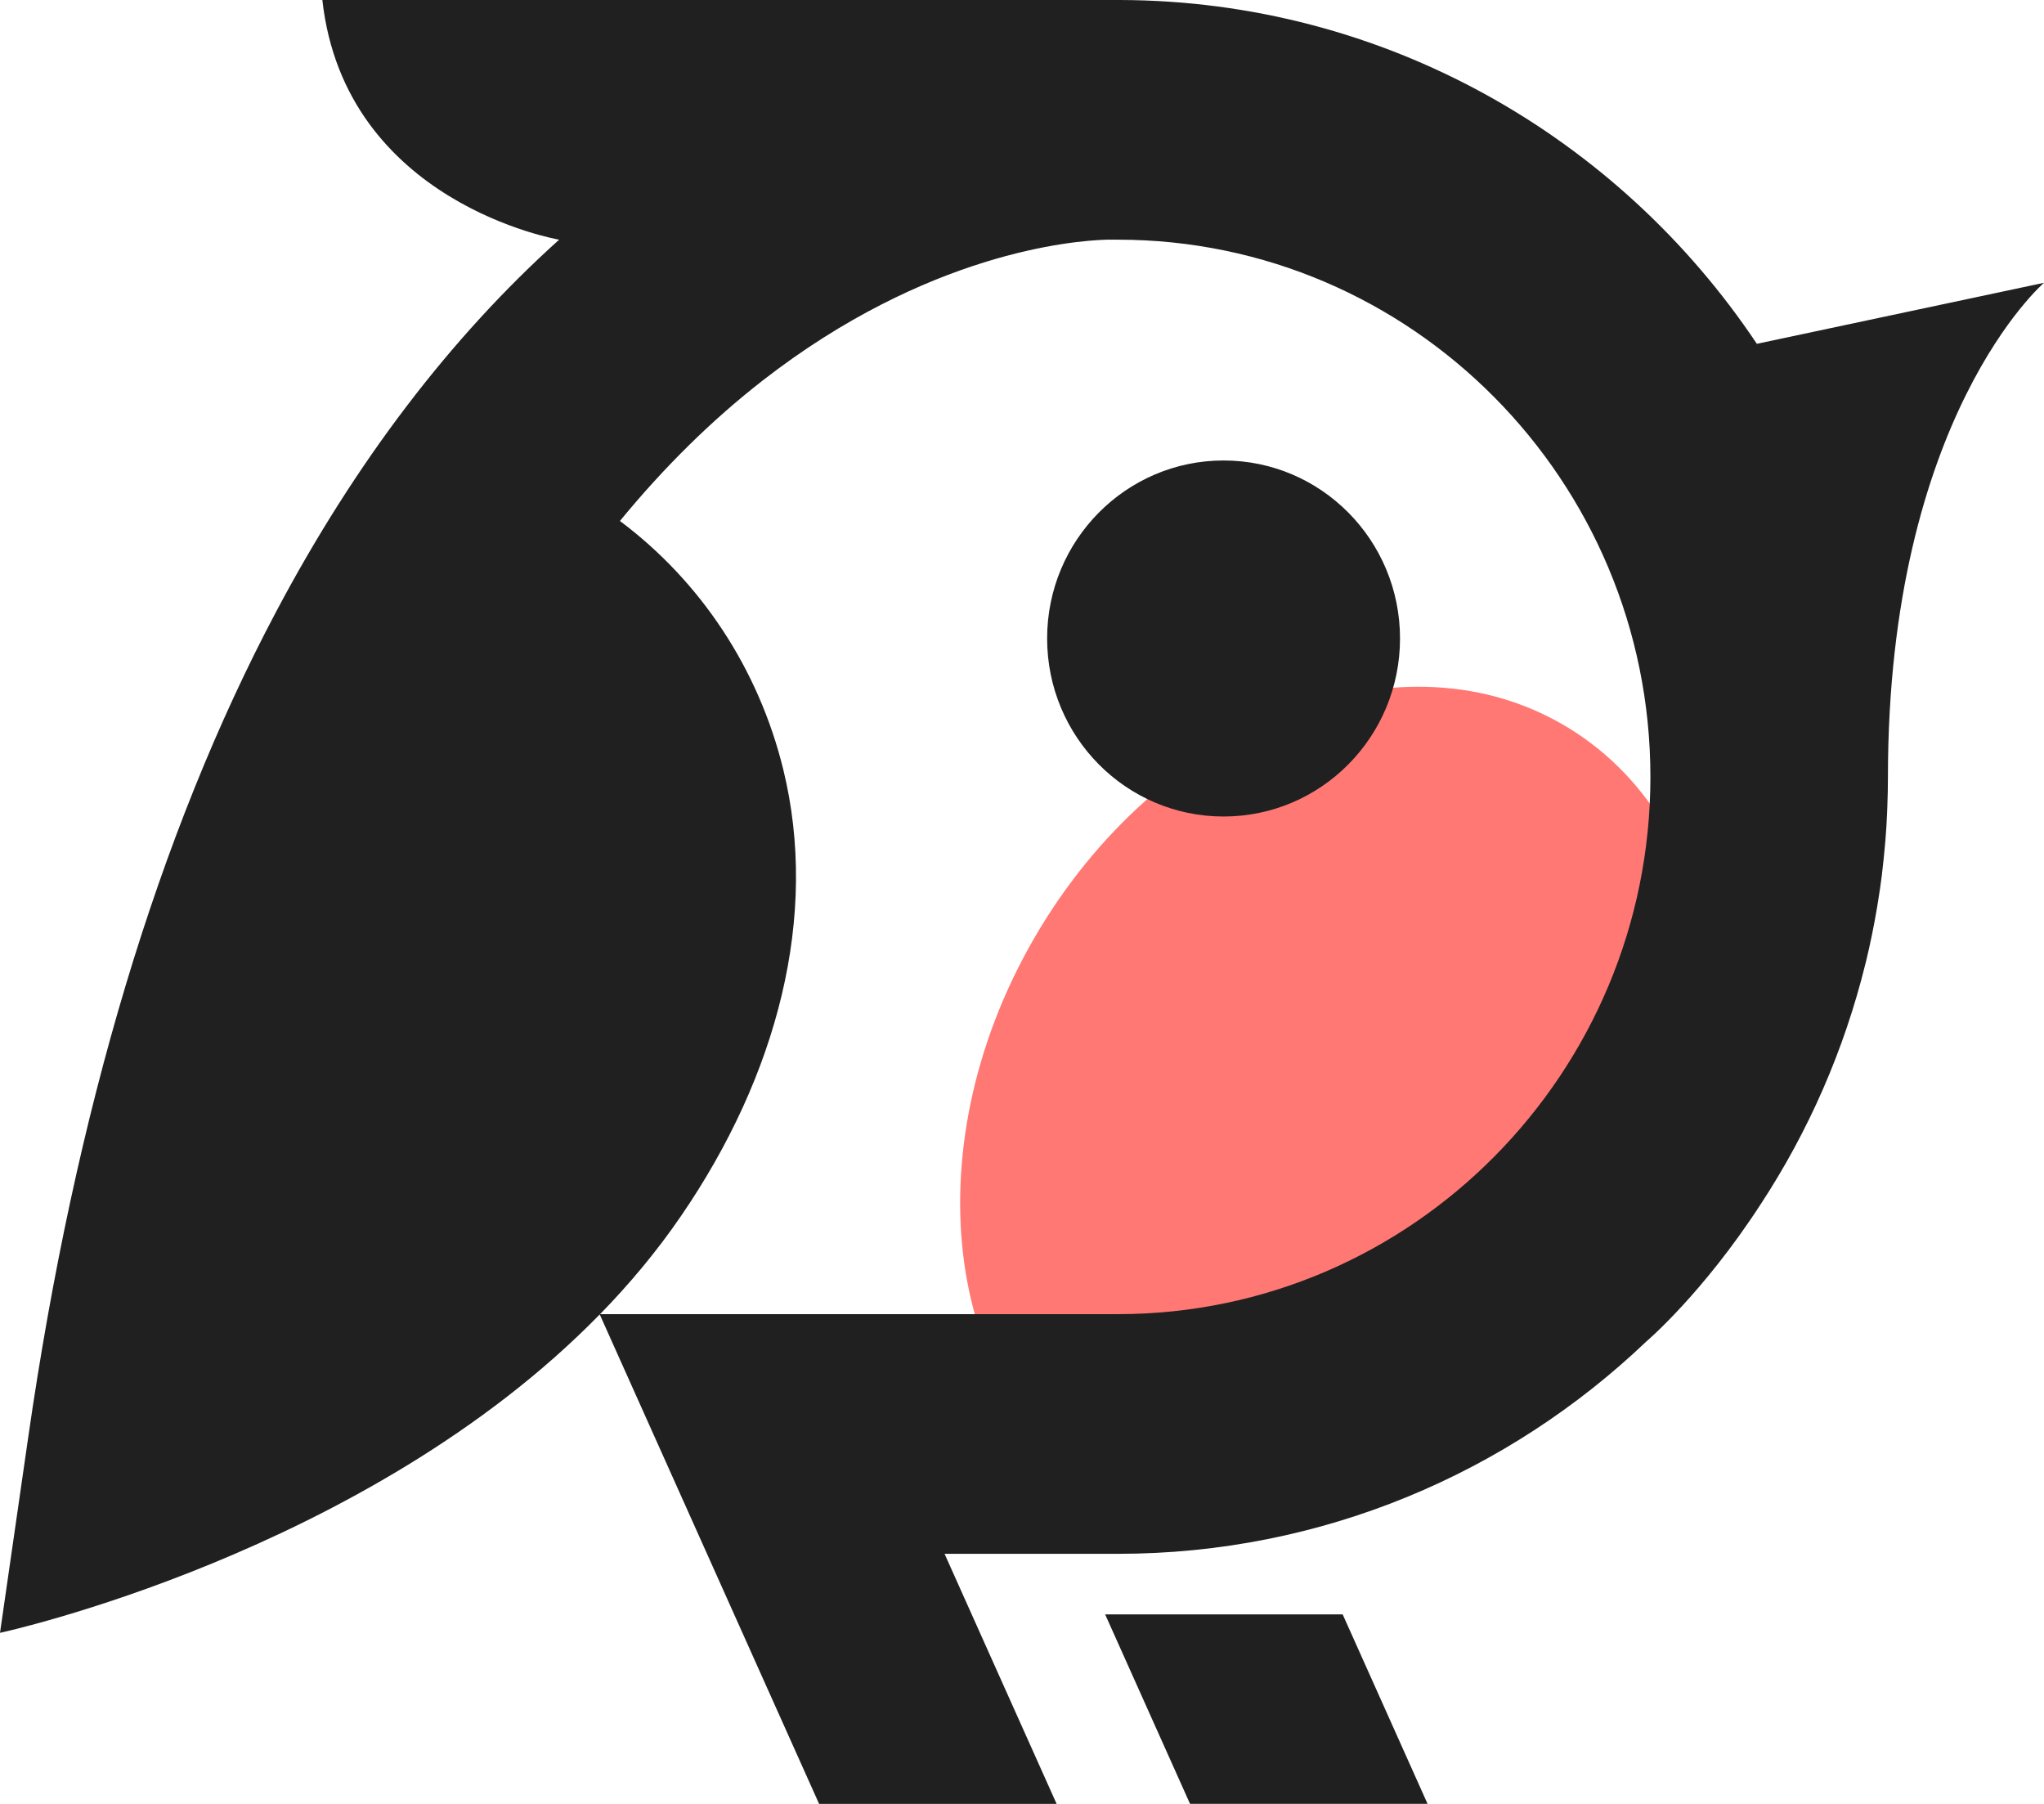
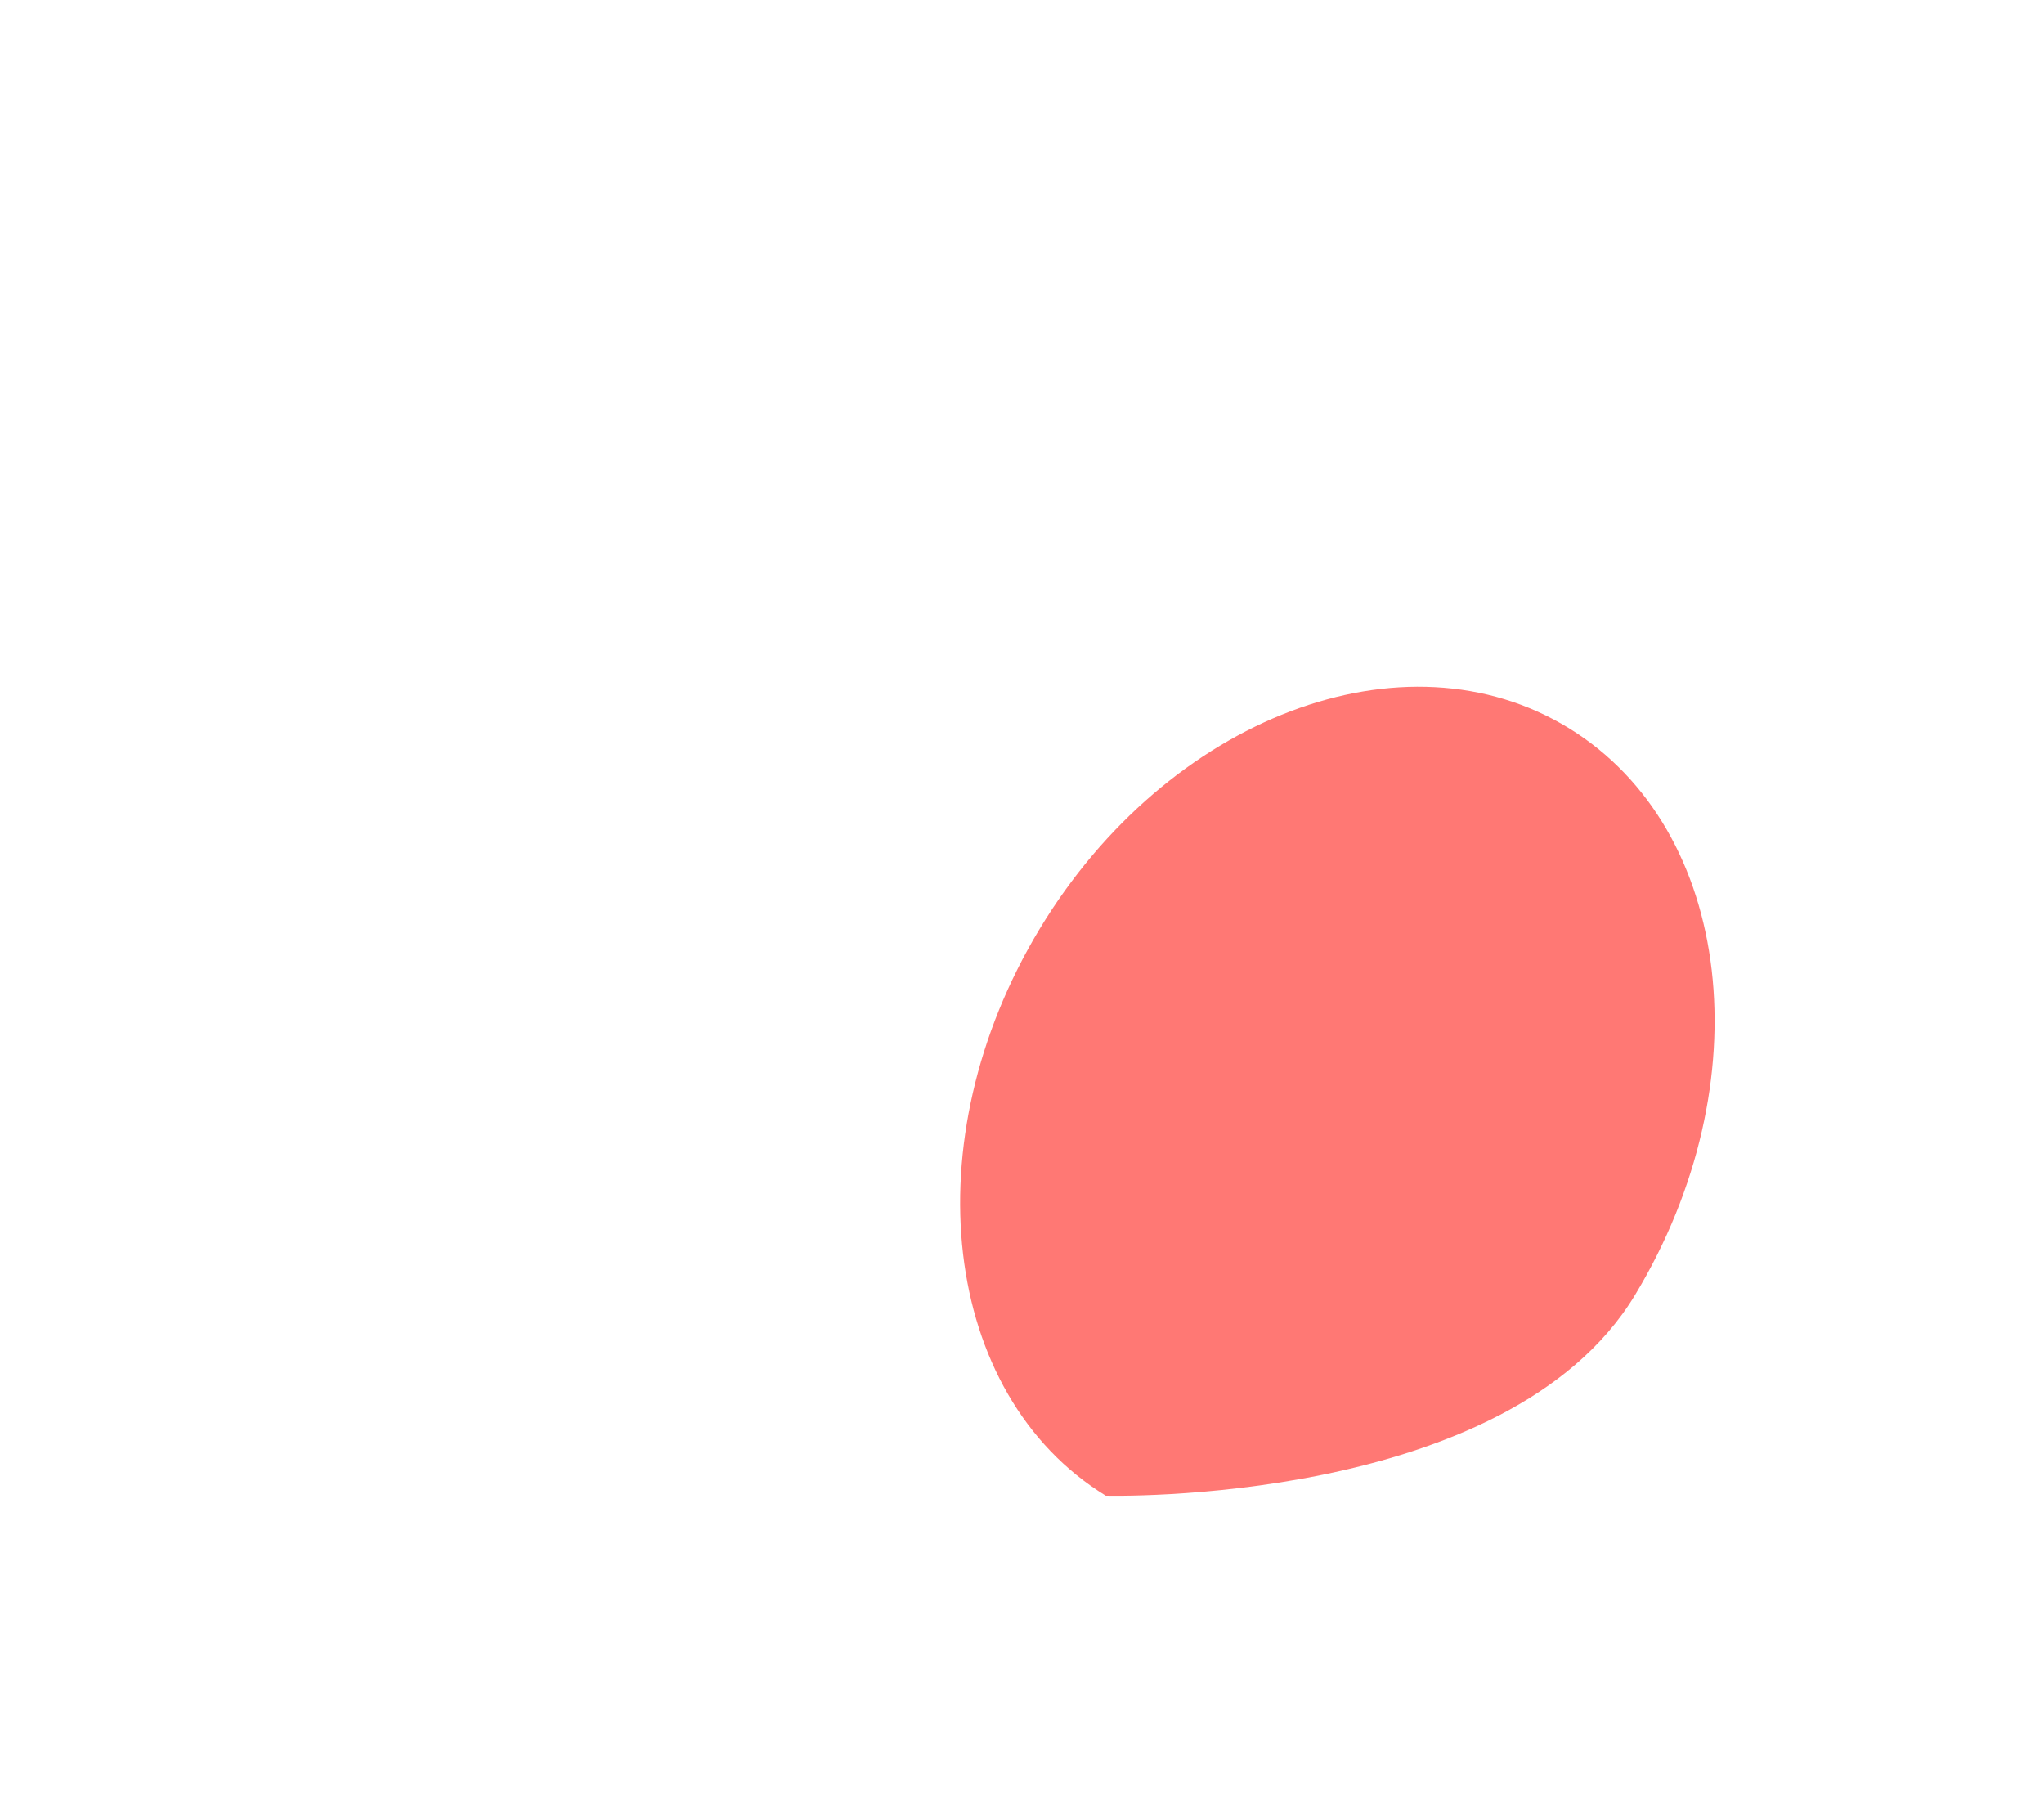
<svg xmlns="http://www.w3.org/2000/svg" width="34" height="30" viewBox="0 0 34 30" fill="none">
  <path d="M27.198 21.535C25.071 25.06 18.393 24.874 18.393 24.874C15.658 23.193 15.166 18.975 17.293 15.45C19.421 11.925 23.363 10.43 26.099 12.111C28.834 13.791 29.326 18.01 27.198 21.535Z" fill="#FF7874" />
-   <path d="M20.353 7.658C18.733 7.658 17.418 8.983 17.418 10.618C17.418 12.254 18.732 13.579 20.353 13.579C21.975 13.579 23.288 12.254 23.288 10.618C23.288 8.983 21.975 7.658 20.353 7.658ZM18.383 26.848L19.795 29.999H23.746L22.334 26.848H18.383ZM29.223 5.717C26.926 2.279 23.034 0.011 18.627 2.15197e-05C18.591 2.15197e-05 18.538 -0.001 18.469 2.15197e-05H5.362C5.739 3.385 9.301 3.986 9.301 3.986C7.49 5.614 5.91 7.688 4.593 10.173C2.638 13.859 1.251 18.477 0.47 23.899L0 27.155C0 27.155 6.085 25.843 9.976 21.86L13.625 30H17.576L15.712 25.841H18.596C21.995 25.841 25.089 24.498 27.385 22.31C27.385 22.31 28.322 21.516 29.29 20.023C30.082 18.815 30.676 17.466 31.031 16.022C31.033 16.013 31.036 16.004 31.038 15.995C31.11 15.7 31.171 15.4 31.222 15.098C31.228 15.061 31.235 15.024 31.24 14.987C31.263 14.844 31.285 14.7 31.303 14.554C31.306 14.53 31.309 14.505 31.311 14.48C31.327 14.348 31.34 14.217 31.352 14.084C31.355 14.047 31.359 14.009 31.362 13.972C31.375 13.821 31.384 13.668 31.39 13.516C31.392 13.482 31.393 13.449 31.394 13.416C31.4 13.252 31.404 13.087 31.404 12.922C31.404 6.933 34 4.703 34 4.703L29.223 5.718V5.717ZM18.596 21.855H9.982C10.47 21.355 10.924 20.813 11.326 20.226C12.931 17.887 13.627 15.233 13.028 12.793C12.616 11.116 11.652 9.667 10.312 8.664C11.048 7.767 11.84 6.987 12.685 6.329C15.421 4.202 17.845 4.002 18.409 3.986H18.596C23.48 3.986 27.453 7.994 27.453 12.92C27.453 17.847 23.48 21.855 18.596 21.855Z" fill="#202020" />
</svg>